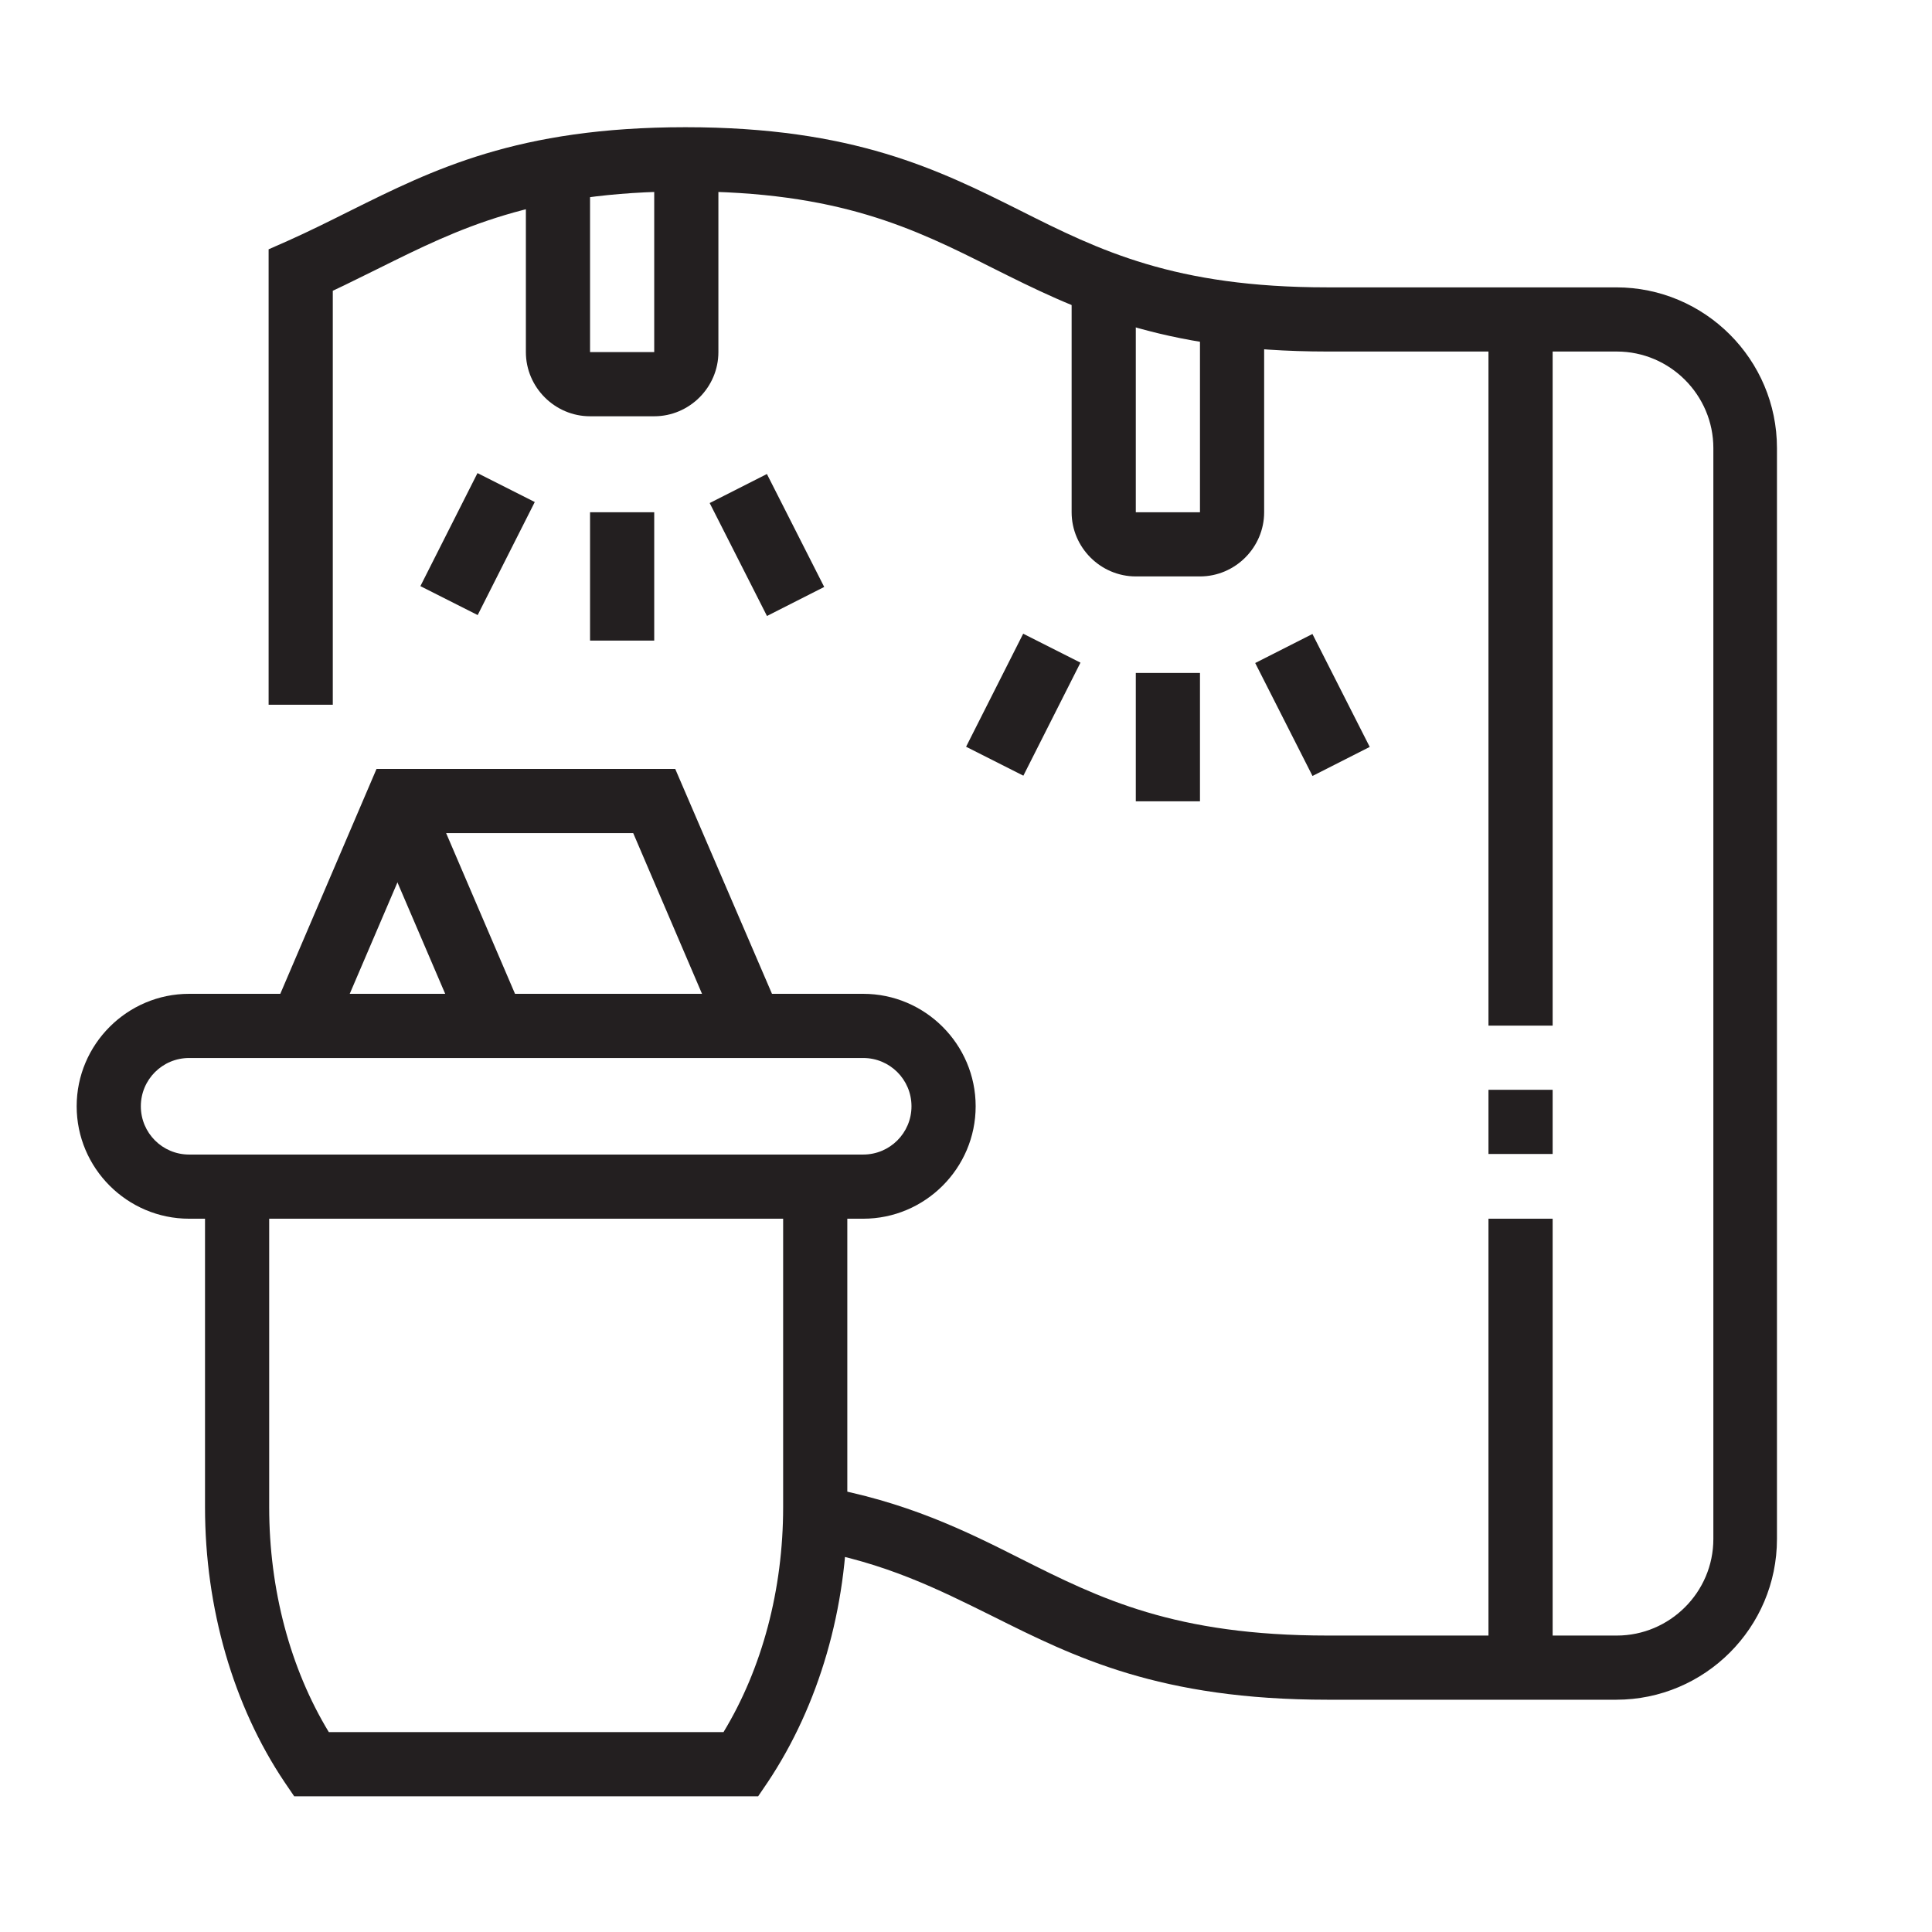
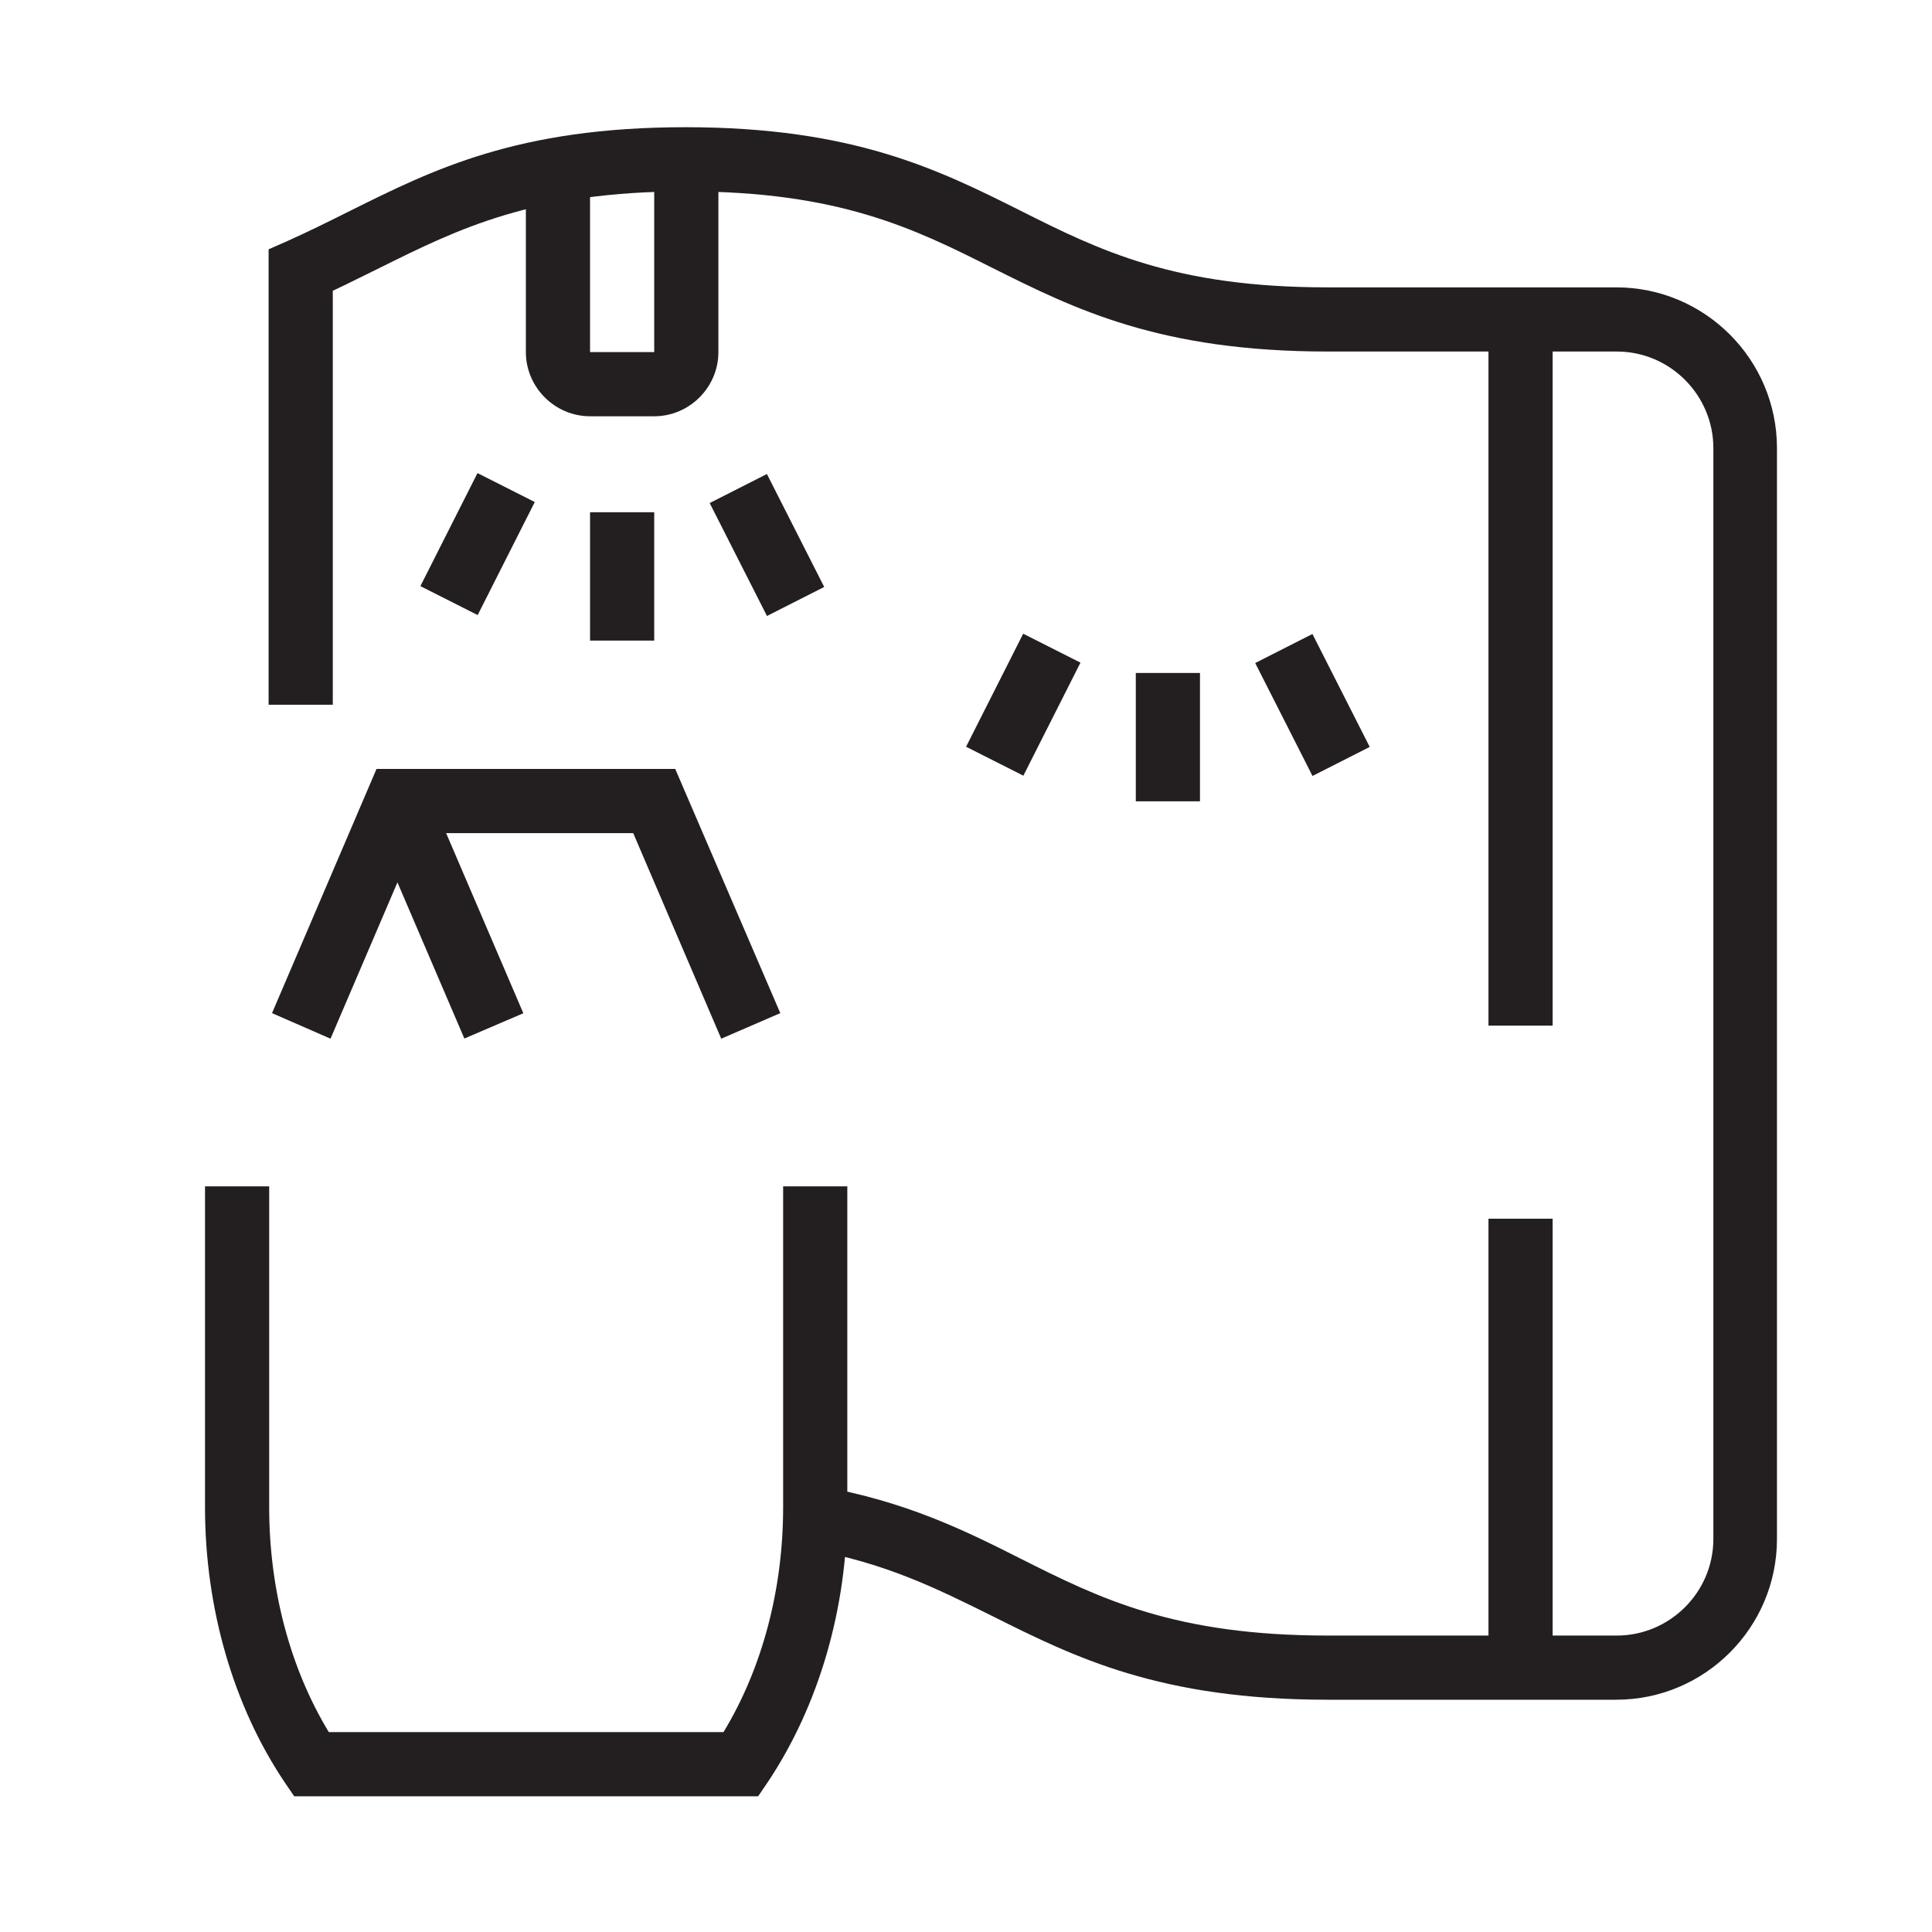
<svg xmlns="http://www.w3.org/2000/svg" version="1.1" viewBox="0 0 340.2 340.2">
  <defs>
    <style>
      .cls-1 {
        fill: #231f20;
      }
    </style>
  </defs>
  <g>
    <g id="Layer_1">
      <g>
-         <path class="cls-1" d="M151.9,214.6H33.3c-10.9,0-19.8-8.9-19.8-19.8s8.9-19.8,19.8-19.8h118.7c10.9,0,19.8,8.9,19.8,19.8s-8.9,19.8-19.8,19.8ZM33.3,186.3c-4.7,0-8.5,3.8-8.5,8.5s3.8,8.5,8.5,8.5h118.7c4.7,0,8.5-3.8,8.5-8.5s-3.8-8.5-8.5-8.5H33.3Z" />
        <polygon class="cls-1" points="127 182.9 111.5 146.7 73.7 146.7 58.2 182.9 47.9 178.4 66.3 135.4 118.9 135.4 137.4 178.4 127 182.9" />
        <rect class="cls-1" x="72.8" y="139.4" width="11.3" height="43" transform="translate(-57 43.9) rotate(-23.2)" />
        <path class="cls-1" d="M133.5,316.3H51.8l-1.7-2.5c-9-13.4-14-30.6-14-48.4v-56.5h11.3v56.5c0,14.5,3.7,28.4,10.5,39.6h69.5c6.8-11.2,10.5-25.1,10.5-39.6v-56.5h11.3v56.5c0,17.8-5,34.9-14,48.4l-1.7,2.5Z" />
        <path class="cls-1" d="M115.2,73.3h-11.3c-6.2,0-11.3-5.1-11.3-11.3V29.9h11.3v32.1h11.3V28.1h11.3v33.9c0,6.2-5.1,11.3-11.3,11.3Z" />
        <rect class="cls-1" x="103.9" y="90.2" width="11.3" height="22.6" />
        <rect class="cls-1" x="73" y="90.2" width="22.3" height="11.3" transform="translate(-39.4 127.7) rotate(-63.2)" />
        <rect class="cls-1" x="129.4" y="84.8" width="11.3" height="22.3" transform="translate(-28.8 71.5) rotate(-26.9)" />
        <path class="cls-1" d="M284.7,299.3h-50.9c-29.6,0-44.6-7.5-59-14.7-9.7-4.8-18.8-9.4-32.4-11.8l2-11.1c15.2,2.7,25.5,7.8,35.4,12.8,13.9,7,27.1,13.5,54,13.5h50.9c9.3,0,17-7.6,17-17V78.9c0-9.3-7.6-17-17-17h-50.9c-29.6,0-44.6-7.5-59-14.7-13.9-7-27.1-13.5-54-13.5s-40.1,6.6-54,13.5c-2.7,1.3-5.4,2.7-8.2,4v72.9h-11.3V43.9l3.4-1.5c3.8-1.7,7.4-3.5,11-5.3,14.5-7.2,29.4-14.7,59-14.7s44.6,7.5,59,14.7c13.9,7,27.1,13.5,54,13.5h50.9c15.6,0,28.3,12.7,28.3,28.3v192.1c0,15.6-12.7,28.3-28.3,28.3Z" />
        <rect class="cls-1" x="262.1" y="214.6" width="11.3" height="79.1" />
-         <rect class="cls-1" x="262.1" y="191.9" width="11.3" height="11.3" />
        <rect class="cls-1" x="262.1" y="56.3" width="11.3" height="124.3" />
-         <path class="cls-1" d="M211.3,101.5h-11.3c-6.2,0-11.3-5.1-11.3-11.3v-40.3h11.3v40.3h11.3v-34.9h11.3v34.9c0,6.2-5.1,11.3-11.3,11.3Z" />
        <rect class="cls-1" x="200" y="118.5" width="11.3" height="22.6" />
        <rect class="cls-1" x="169.1" y="118.5" width="22.3" height="11.3" transform="translate(-11.9 229) rotate(-63.2)" />
        <rect class="cls-1" x="225.5" y="113" width="11.3" height="22.3" transform="translate(-31.2 118) rotate(-26.9)" />
      </g>
    </g>
  </g>
</svg>